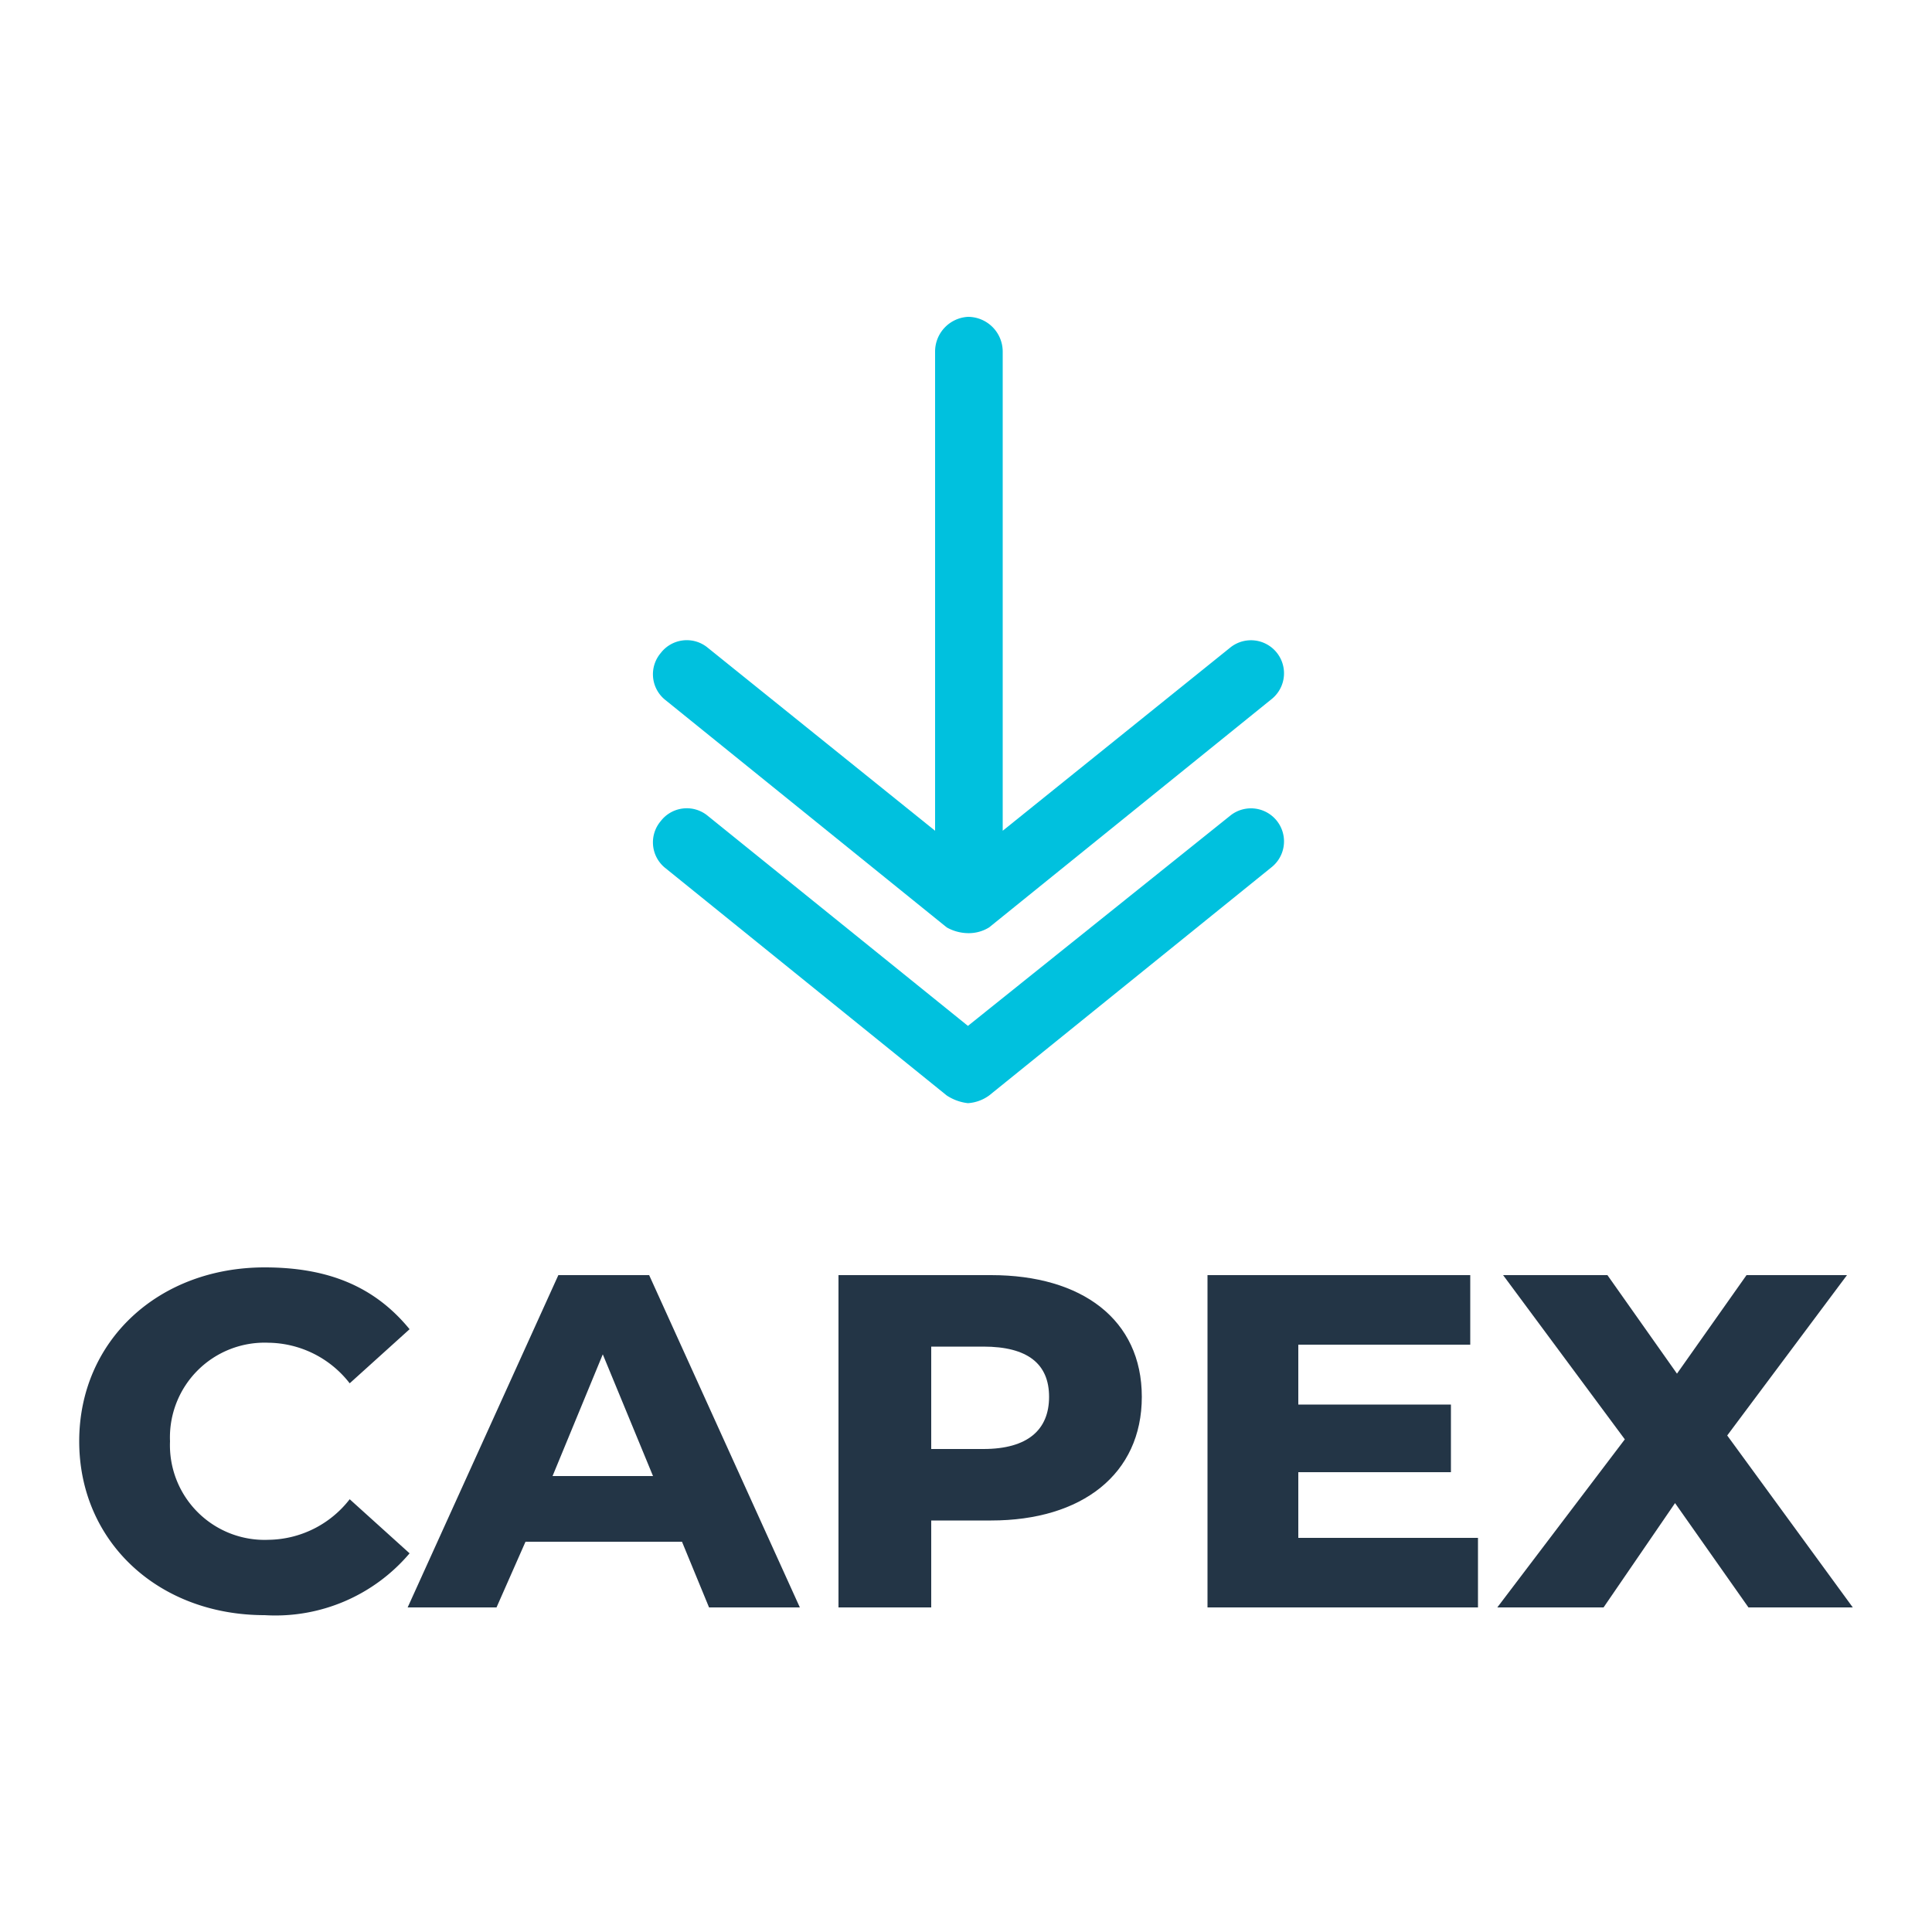
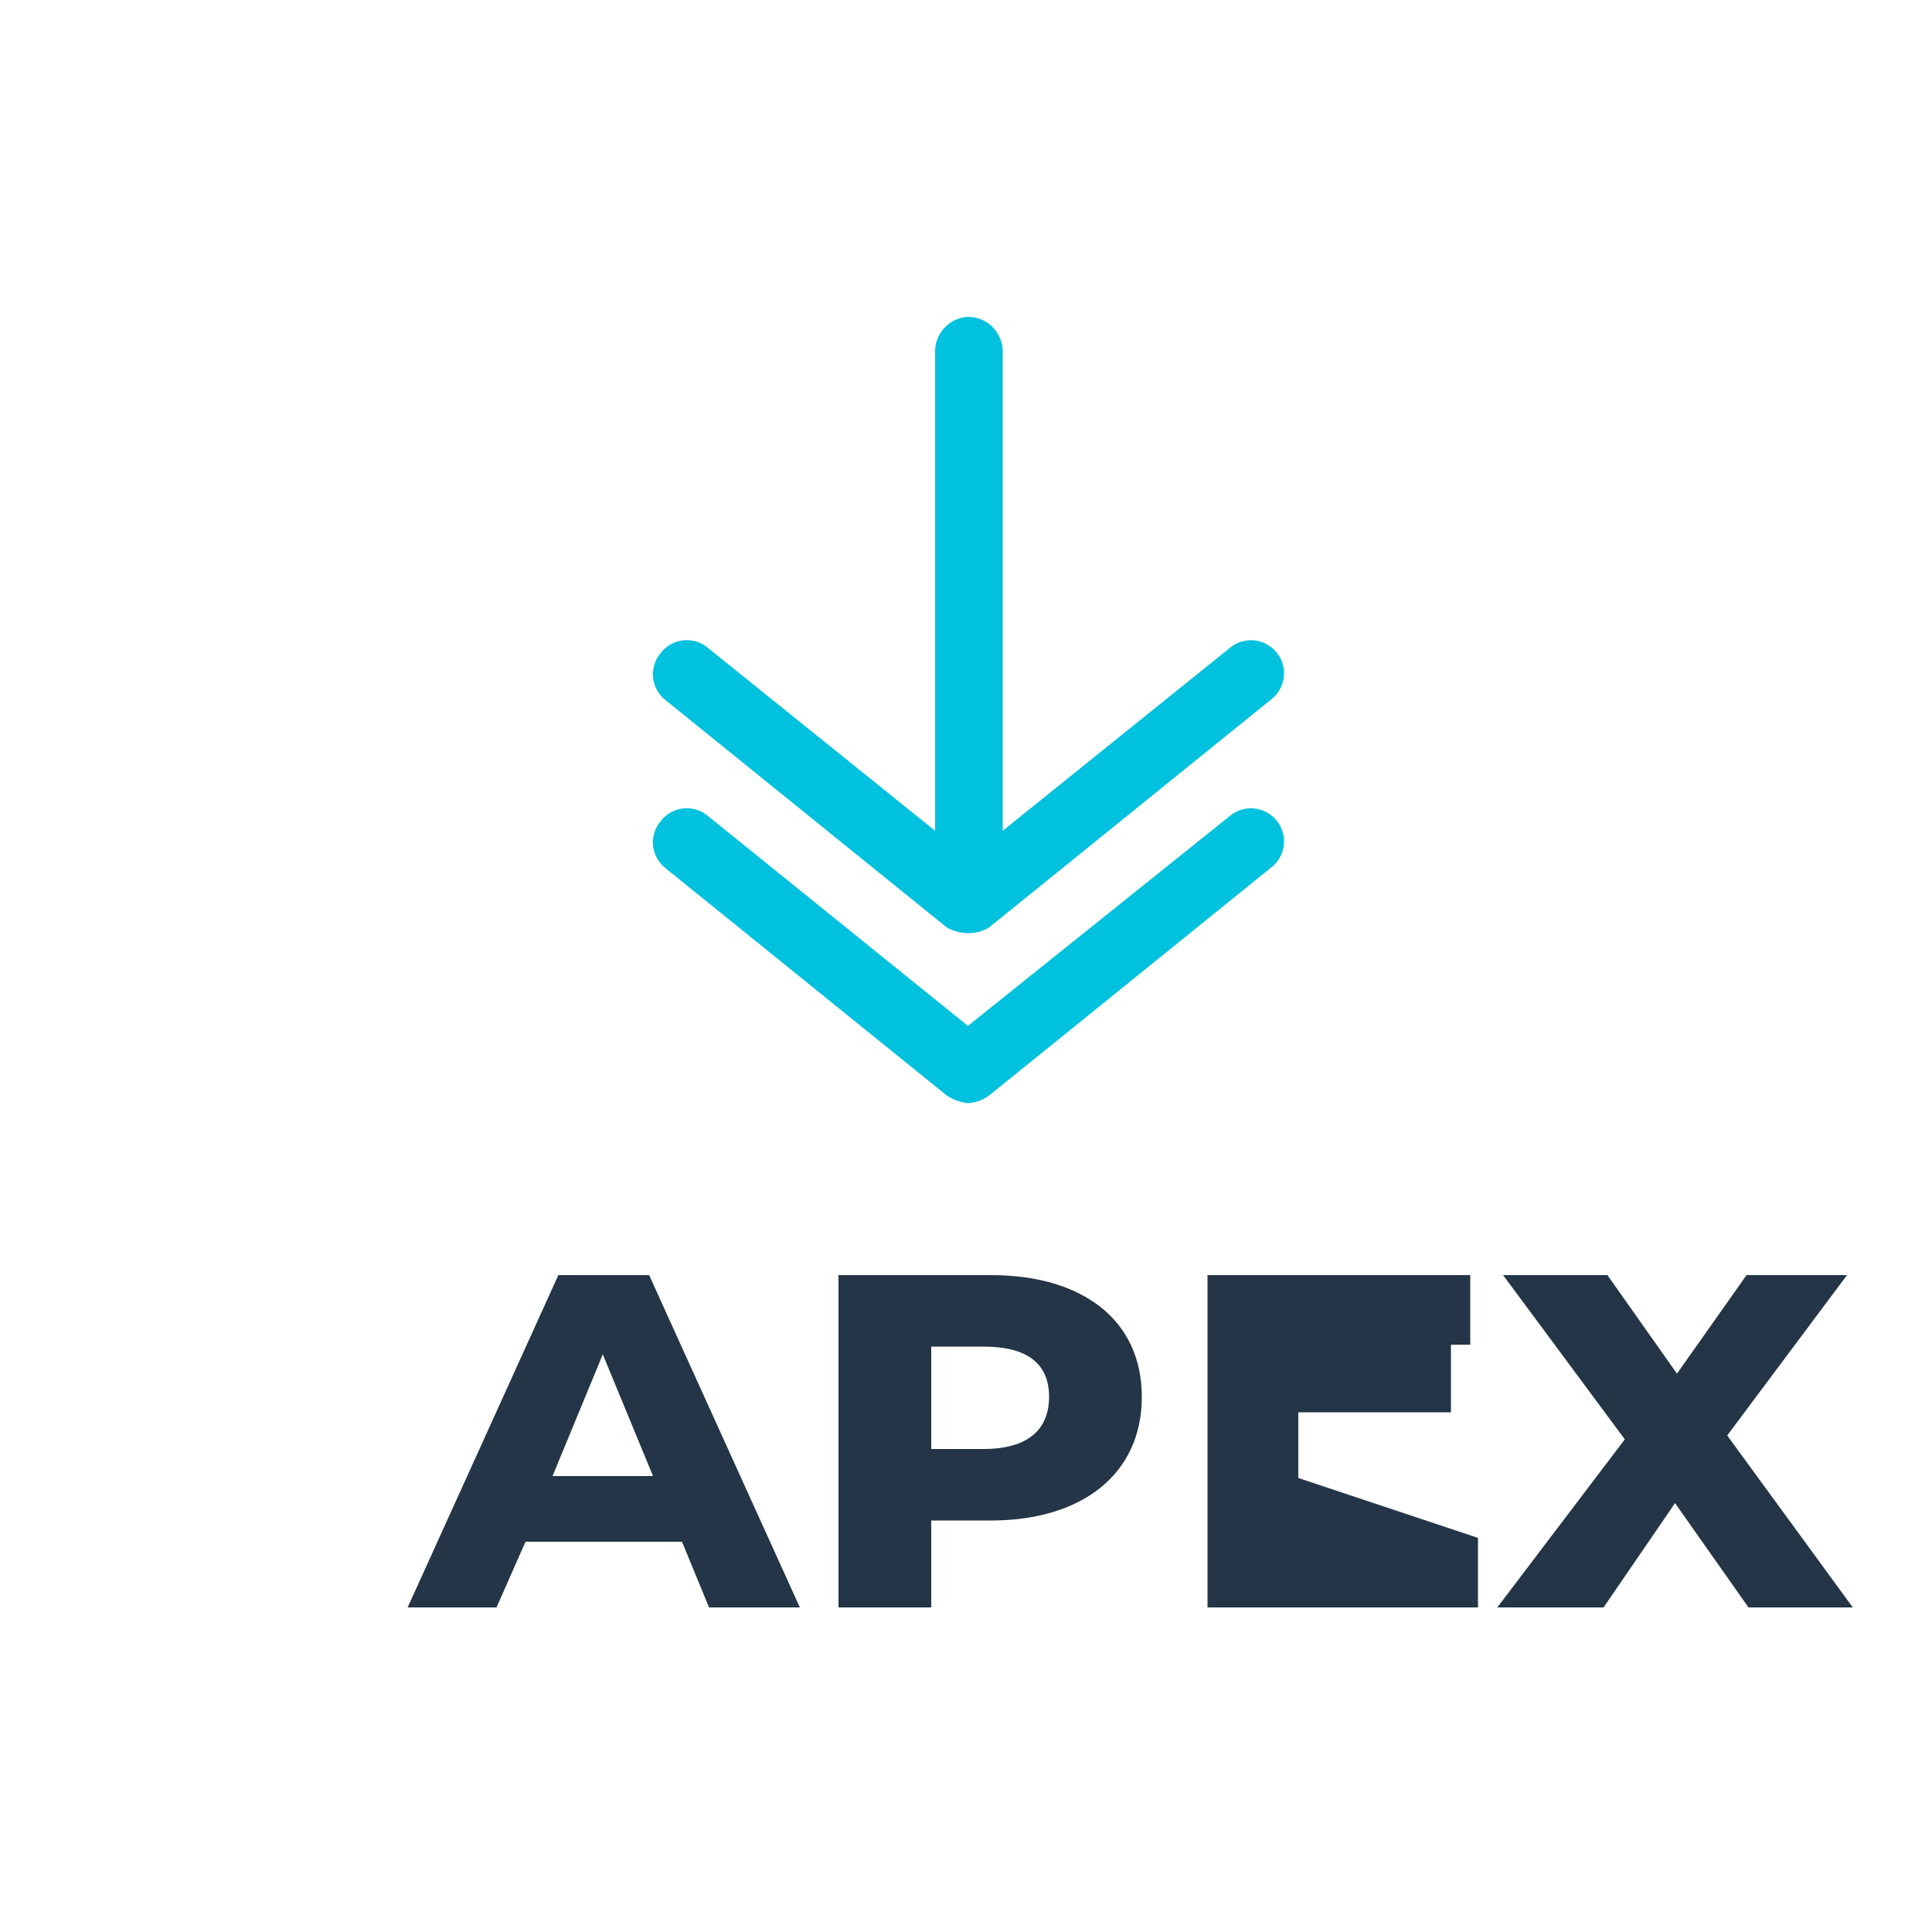
<svg xmlns="http://www.w3.org/2000/svg" width="100" height="100" viewBox="0 0 100 100" preserveAspectRatio="xMinYMin meet">
  <defs>
    <style>
      .a {
        fill: #233546;
      }

      .b {
        fill: #00c1de;
      }
    </style>
  </defs>
  <g>
    <g>
-       <path class="a" d="M4.1,74.6c0-5.2,4.1-9,9.6-9,3.3,0,5.7,1,7.5,3.2l-3.1,2.8a5.4,5.4,0,0,0-4.2-2.1,4.9,4.9,0,0,0-5.1,5.1,4.9,4.9,0,0,0,5.1,5.1,5.4,5.4,0,0,0,4.2-2.1l3.1,2.8a9.1,9.1,0,0,1-7.5,3.2C8.2,83.6,4.1,79.8,4.1,74.6Z" />
      <path class="a" d="M35.3,79.8H27.2l-1.5,3.4H21.1L28.9,66h4.7l7.8,17.2H36.7Zm-1.5-3.4-2.6-6.3-2.6,6.3Z" />
      <path class="a" d="M59.1,72.3c0,4-3.1,6.4-7.8,6.4H48.2v4.5H43.4V66h7.9C56,66,59.1,68.3,59.1,72.3Zm-4.8,0c0-1.7-1.1-2.6-3.4-2.6H48.2V75h2.7C53.2,75,54.3,74,54.3,72.3Z" />
-       <path class="a" d="M76.5,79.6v3.6h-14V66H76.1v3.6H67.2v3.1h7.9v3.5H67.2v3.4Z" />
+       <path class="a" d="M76.5,79.6v3.6h-14V66H76.1v3.6H67.2h7.9v3.5H67.2v3.4Z" />
      <path class="a" d="M90.5,83.2l-3.8-5.4L83,83.2H77.5l6.6-8.7L77.8,66h5.4l3.6,5.1L90.4,66h5.2l-6.2,8.3,6.5,8.9Z" />
    </g>
    <g>
      <path class="b" d="M34.4,36.2,49,48a2.3,2.3,0,0,0,1.1.3,2,2,0,0,0,1.1-.3L65.8,36.2a1.7,1.7,0,1,0-2.1-2.7L51.9,43V18.2a1.8,1.8,0,0,0-1.8-1.8,1.8,1.8,0,0,0-1.7,1.8V43L36.6,33.5a1.7,1.7,0,0,0-2.4.3A1.7,1.7,0,0,0,34.4,36.2Z" />
      <path class="b" d="M63.7,42.2,50.1,53.1,36.6,42.2a1.7,1.7,0,0,0-2.4.3,1.7,1.7,0,0,0,.2,2.4L49,56.7a2.5,2.5,0,0,0,1.1.4,2.1,2.1,0,0,0,1.1-.4L65.8,44.9a1.7,1.7,0,1,0-2.1-2.7Z" />
    </g>
  </g>
</svg>